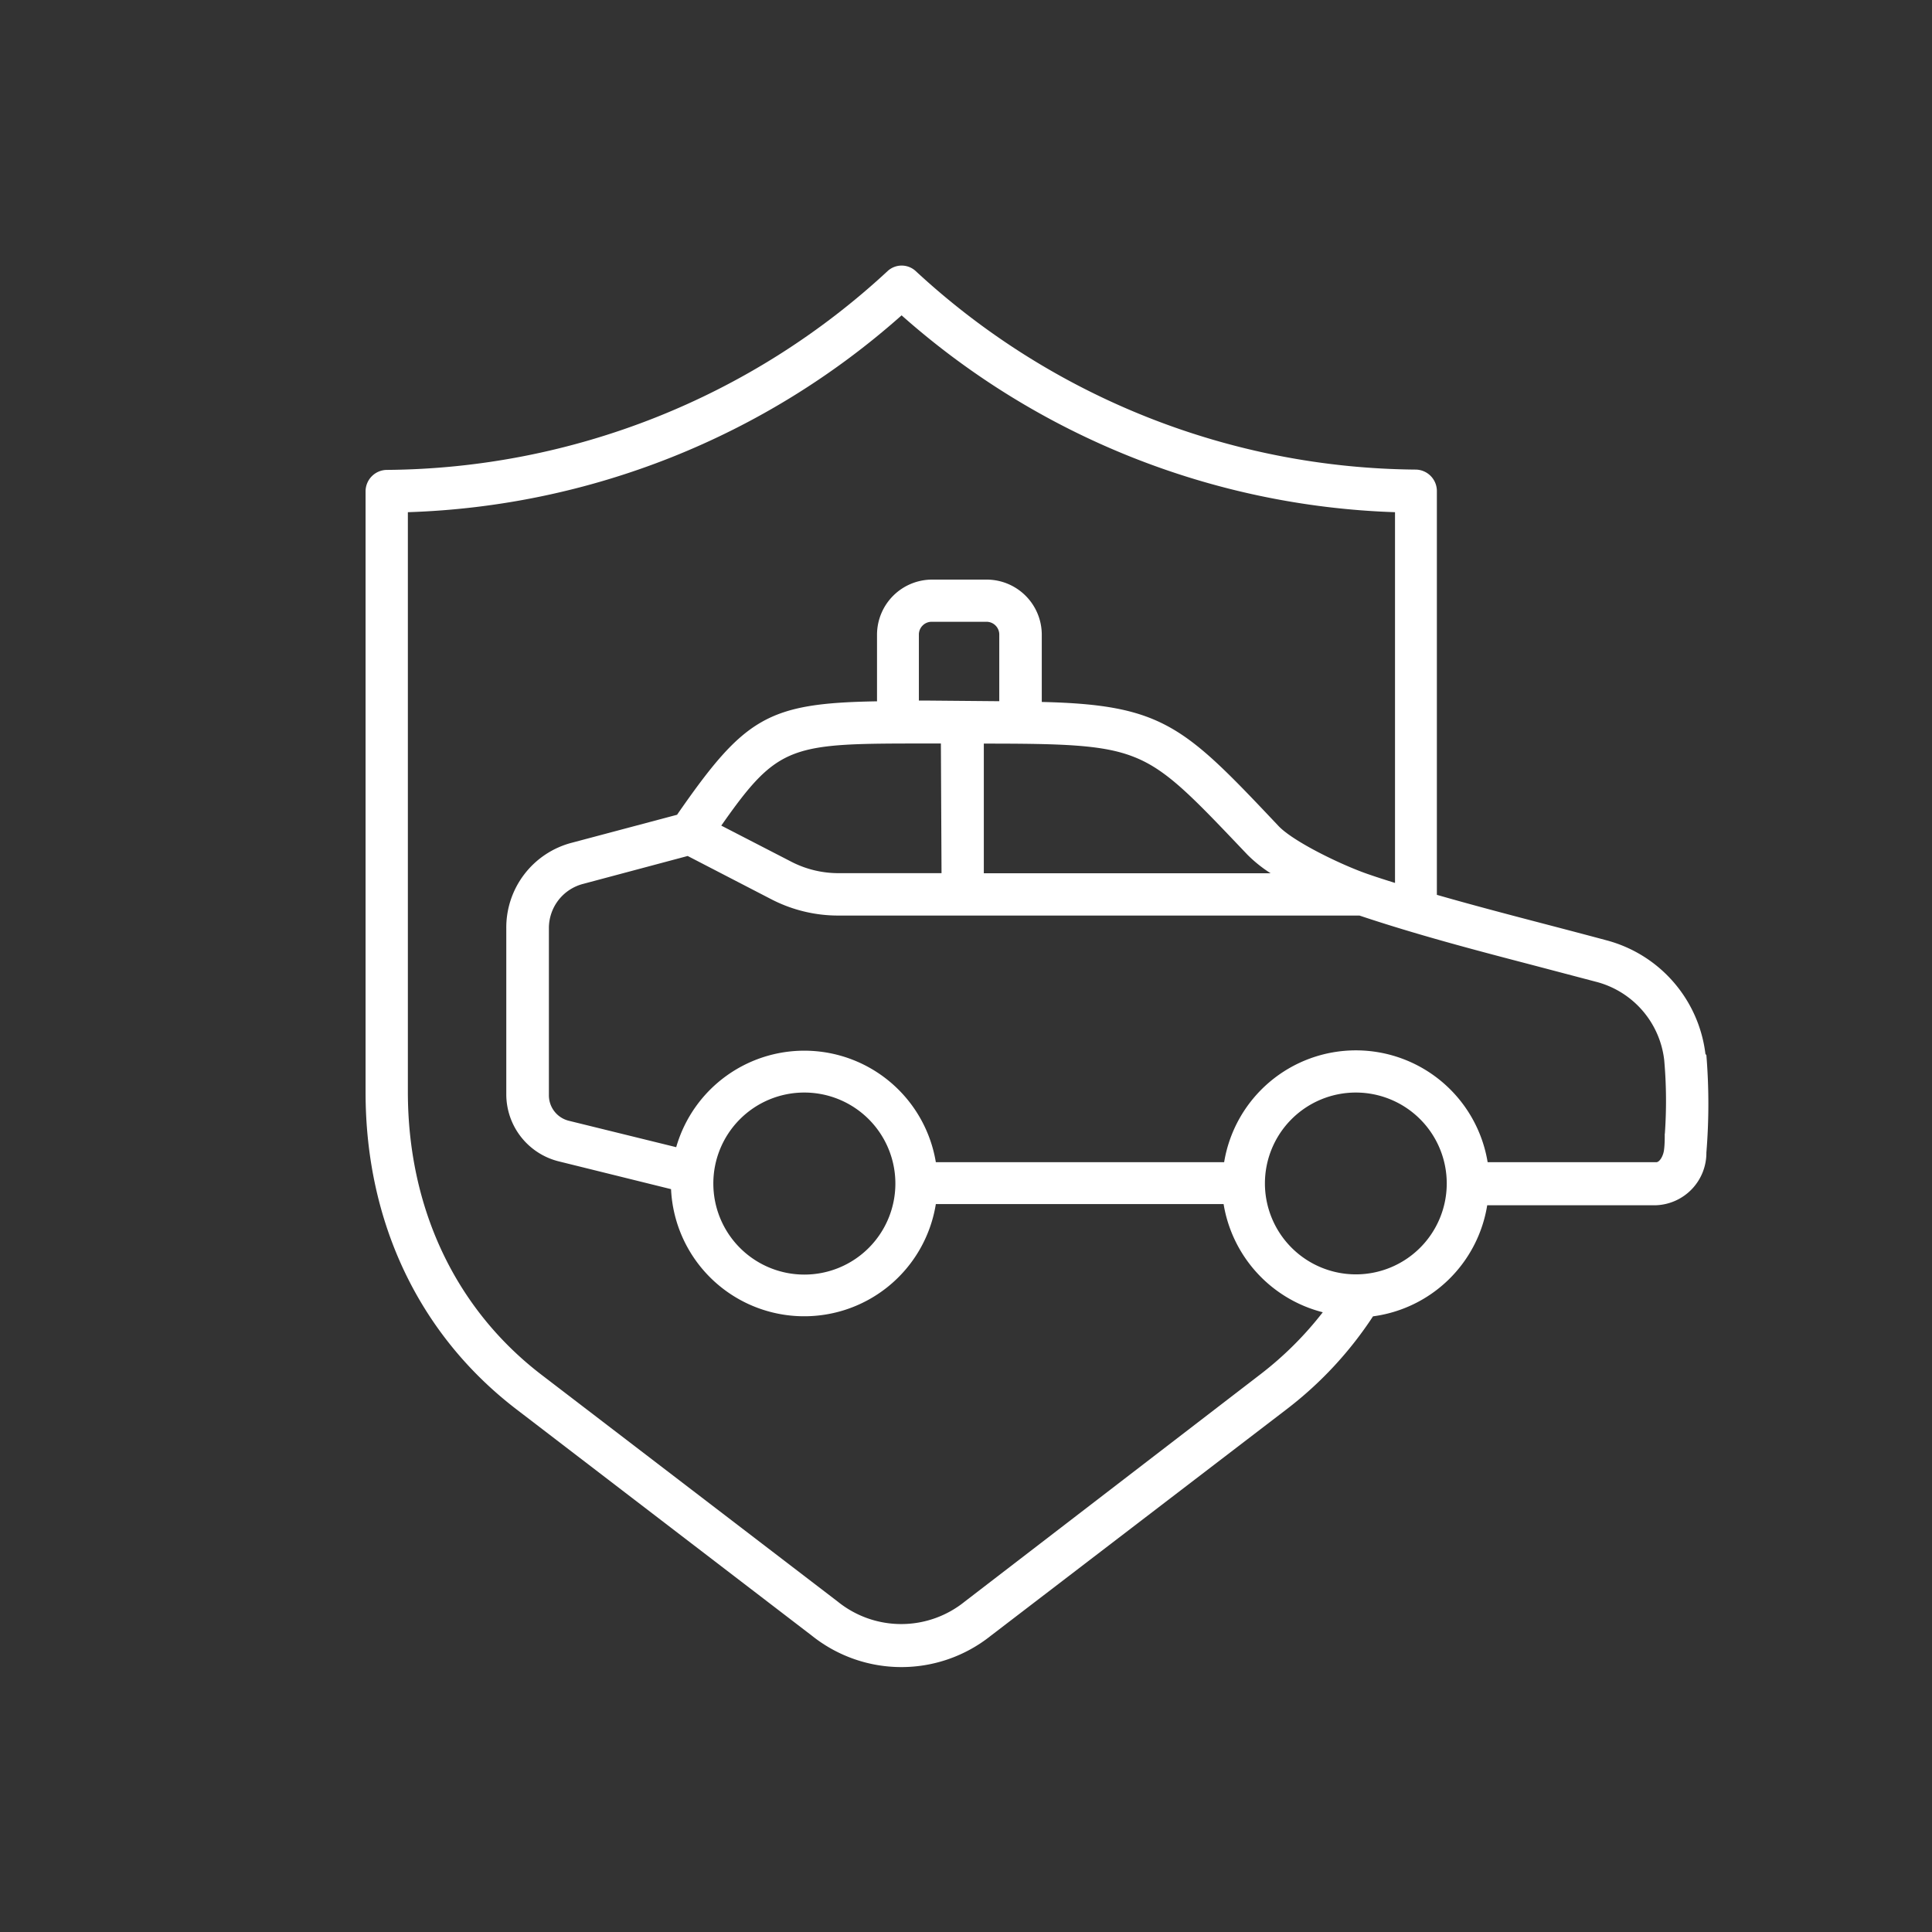
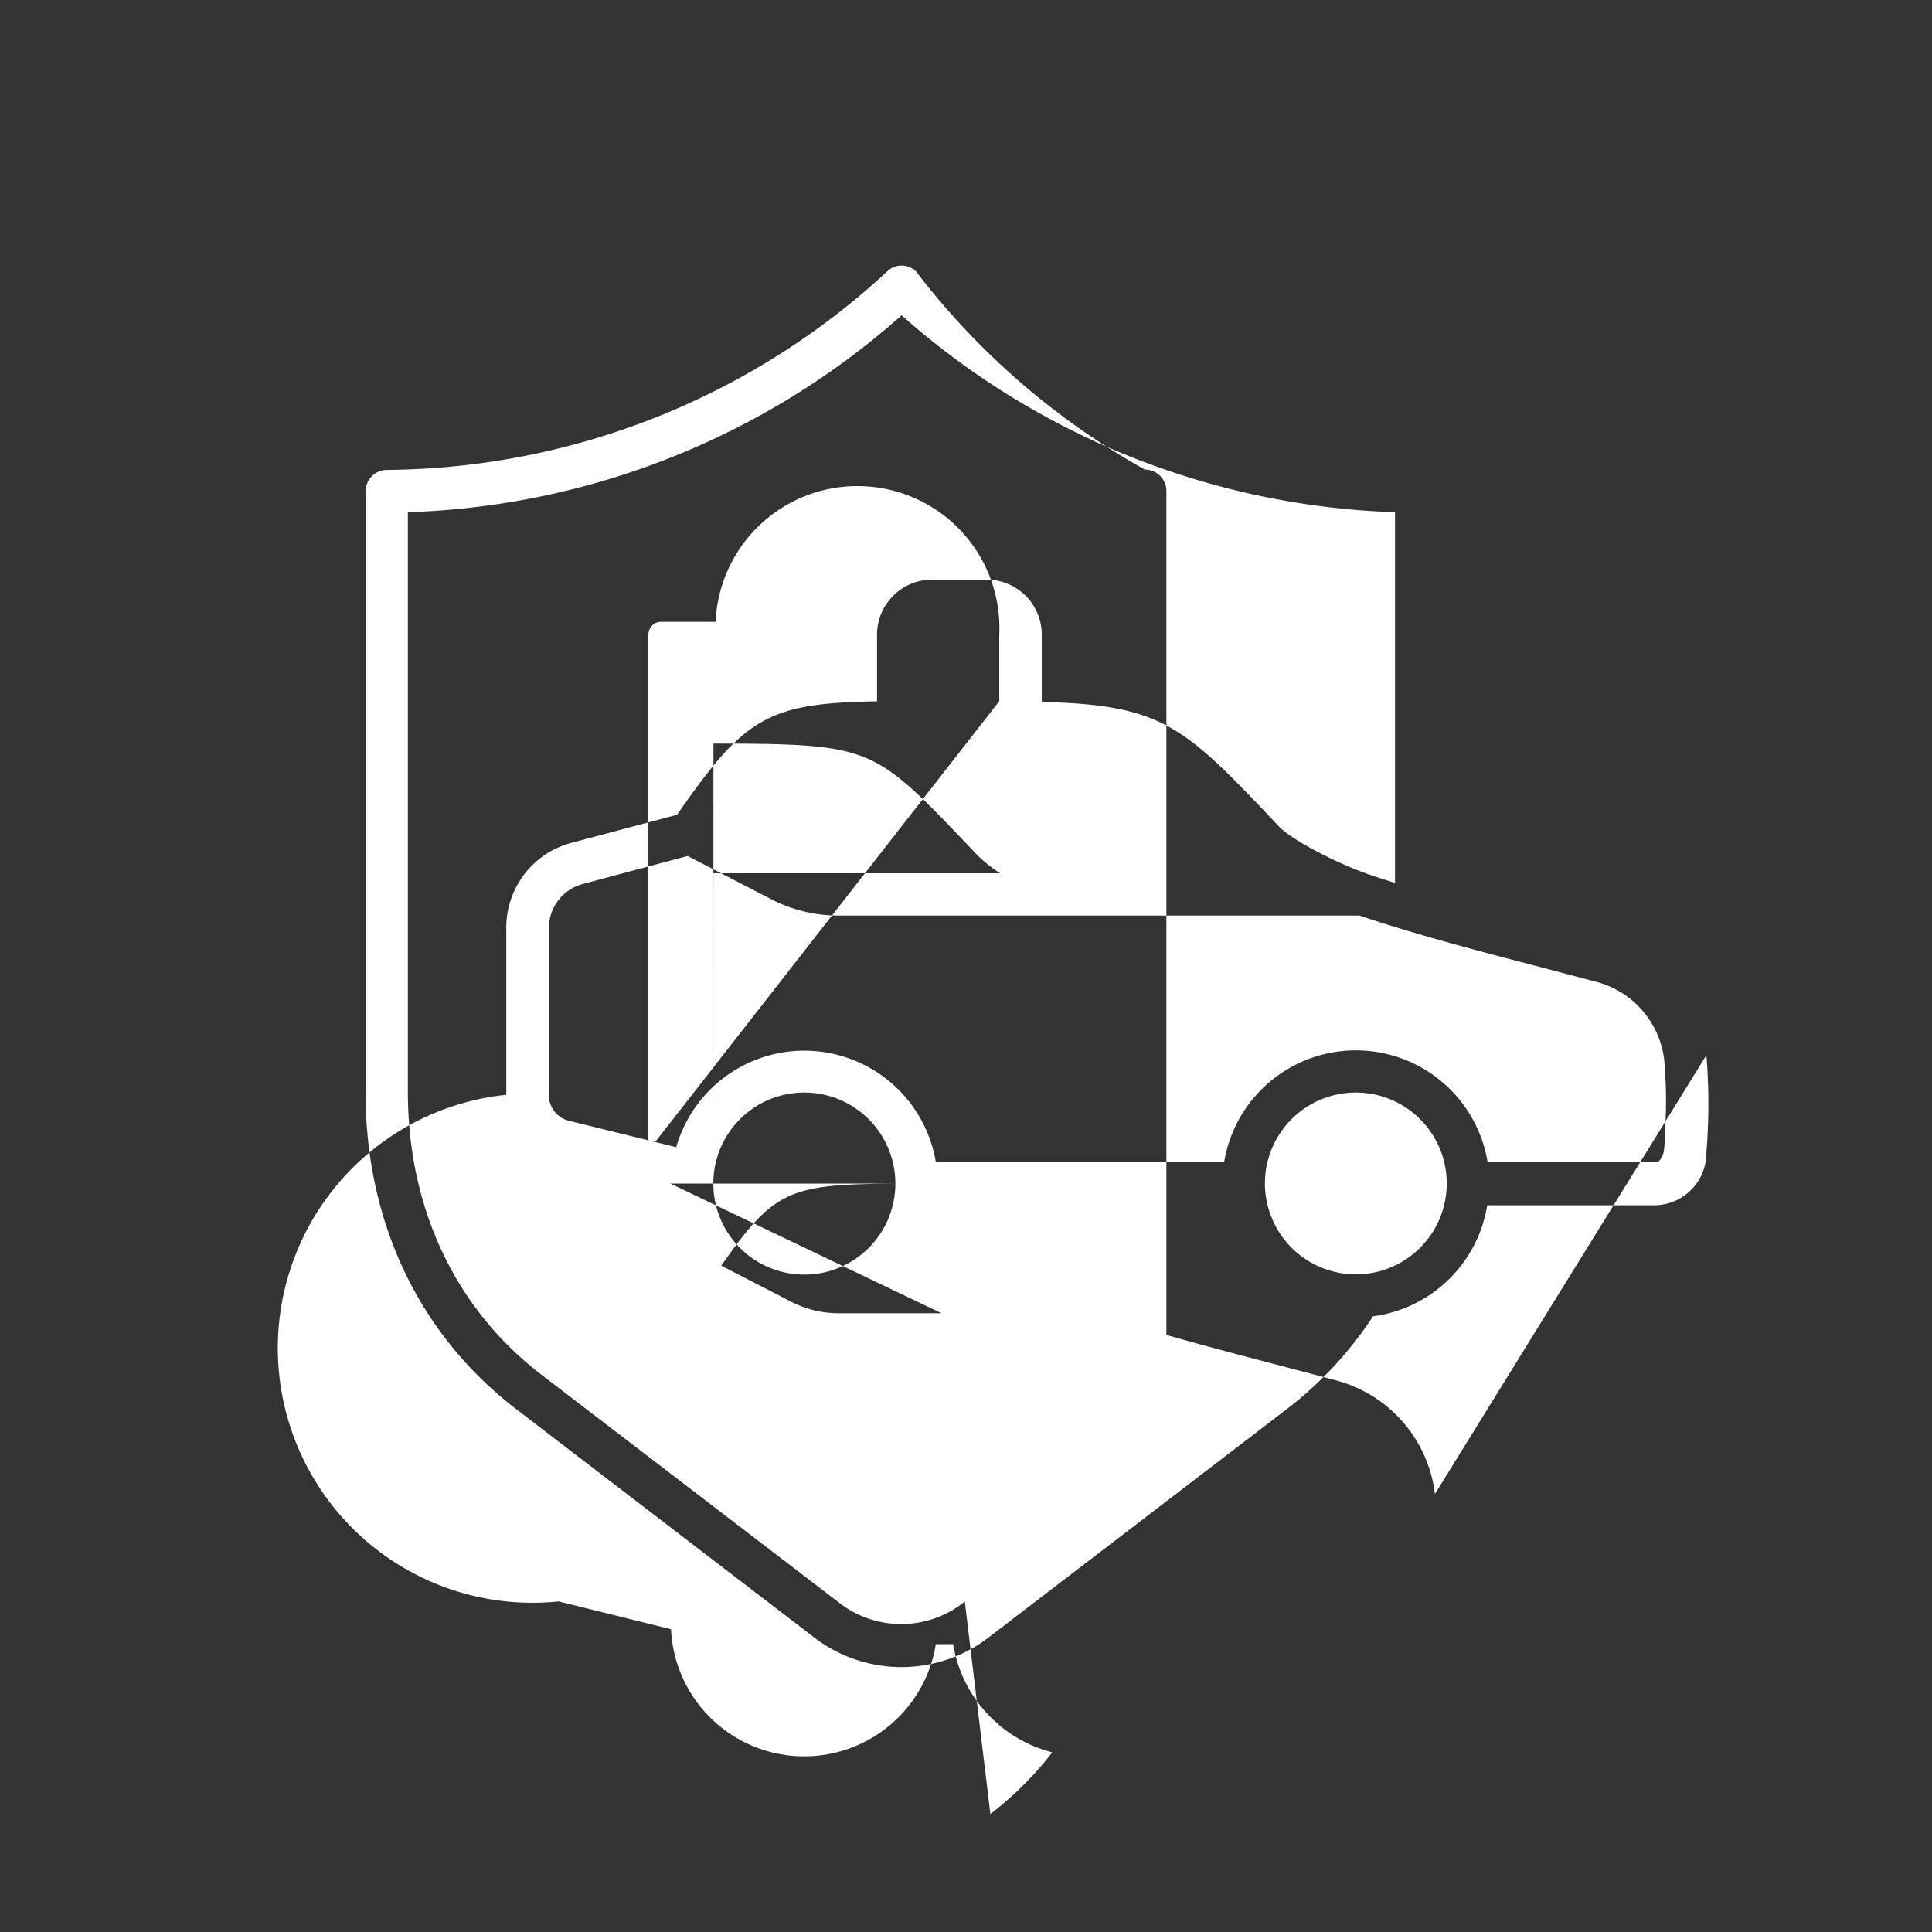
<svg xmlns="http://www.w3.org/2000/svg" id="Layer_1" data-name="Layer 1" viewBox="0 0 180 180">
  <rect x="0" y="0" width="180" height="180" fill="#333333" stroke="none" />
  <defs>
    <style>.cls-1{fill:#fff;fill-rule:evenodd;}</style>
  </defs>
-   <path class="cls-1" d="M155.1,105.63c0,.5,0,1-.07,1.53s-.4,1.12-.72,1.12H138.6a12.44,12.44,0,0,0-24.55,0H87.19A12.42,12.42,0,0,0,63,106.88l-10-2.46a2.44,2.44,0,0,1-1.86-2.4V86.5a4.25,4.25,0,0,1,3.19-4.15l9.74-2.6,7.73,4a13.57,13.57,0,0,0,6.43,1.55h48.43c5.25,1.76,10.71,3.2,16,4.58l6,1.58a8.54,8.54,0,0,1,6.39,7.3,43.15,43.15,0,0,1,.06,6.87Zm-28.78,13.1a8.47,8.47,0,1,0-8.47-8.46A8.48,8.48,0,0,0,126.32,118.73Zm-59.86-8.46a8.48,8.48,0,1,0,8.46-8.48A8.47,8.47,0,0,0,66.46,110.27Zm25.2-41V81.36h26.72a12.62,12.62,0,0,1-2.15-1.72c-5-5.25-7.43-7.88-10.56-9.11-2.86-1.14-6.53-1.25-14-1.25Zm-4,0H86.39c-12.71,0-13.83,0-19.19,7.65l6.42,3.31a9.58,9.58,0,0,0,4.61,1.12h9.49Zm-1.32-4h-.73V59.1a1.19,1.19,0,0,1,1.18-1.17h5.08A1.19,1.19,0,0,1,93.1,59.1v6.23Zm31.13,62.74a32.05,32.05,0,0,0,5.77-5.75,12.49,12.49,0,0,1-9.24-10.08H87.19a12.42,12.42,0,0,1-24.67-1.39l-10.47-2.59A6.44,6.44,0,0,1,47.17,102V86.51a8.16,8.16,0,0,1,6.13-8l9.78-2.6c6.29-9.07,8.43-10.4,18.63-10.57V59.1A5.14,5.14,0,0,1,86.84,54h5.08a5.14,5.14,0,0,1,5.14,5.14v6.26c11.34.26,13.32,2.31,22.06,11.56,1.39,1.47,6,3.7,8.48,4.53.78.27,1.57.52,2.37.77V47.72A72.9,72.9,0,0,1,84,29.38,72.74,72.74,0,0,1,38,47.72v54c0,10.83,4.42,20.2,12.43,26.35l27.61,21.14a9.41,9.41,0,0,0,11.85,0Zm41.42-29.82a12.51,12.51,0,0,0-9.24-10.59c-5.31-1.43-10.45-2.7-15.78-4.23V45.75a2,2,0,0,0-2-2A69.34,69.34,0,0,1,85.33,25.27a1.93,1.93,0,0,0-2.65,0A69.35,69.35,0,0,1,36.06,43.78a2,2,0,0,0-2,2v56c0,12.1,5,22.56,14,29.48l27.59,21.14a13.35,13.35,0,0,0,16.66,0l27.61-21.14a35.1,35.1,0,0,0,8-8.62,12.43,12.43,0,0,0,10.64-10.35H154.3a4.88,4.88,0,0,0,4.68-4.91,56,56,0,0,0,0-9.07Z" />
+   <path class="cls-1" d="M155.1,105.63c0,.5,0,1-.07,1.53s-.4,1.12-.72,1.12H138.6a12.44,12.44,0,0,0-24.55,0H87.19A12.42,12.42,0,0,0,63,106.88l-10-2.46a2.44,2.44,0,0,1-1.86-2.4V86.5a4.25,4.25,0,0,1,3.19-4.15l9.74-2.6,7.73,4a13.57,13.57,0,0,0,6.43,1.55h48.43c5.25,1.76,10.71,3.2,16,4.58l6,1.58a8.54,8.54,0,0,1,6.39,7.3,43.15,43.15,0,0,1,.06,6.87Zm-28.78,13.1a8.47,8.47,0,1,0-8.47-8.46A8.48,8.48,0,0,0,126.32,118.73Zm-59.86-8.46a8.48,8.48,0,1,0,8.46-8.48A8.47,8.47,0,0,0,66.46,110.27ZV81.36h26.72a12.62,12.62,0,0,1-2.15-1.72c-5-5.25-7.43-7.88-10.56-9.11-2.86-1.14-6.53-1.25-14-1.25Zm-4,0H86.39c-12.71,0-13.83,0-19.19,7.65l6.42,3.31a9.58,9.58,0,0,0,4.61,1.12h9.49Zm-1.32-4h-.73V59.1a1.19,1.19,0,0,1,1.18-1.17h5.08A1.19,1.19,0,0,1,93.1,59.1v6.23Zm31.13,62.74a32.05,32.05,0,0,0,5.77-5.75,12.49,12.49,0,0,1-9.24-10.08H87.19a12.42,12.42,0,0,1-24.67-1.39l-10.47-2.59A6.44,6.44,0,0,1,47.17,102V86.51a8.16,8.16,0,0,1,6.13-8l9.78-2.6c6.29-9.07,8.43-10.4,18.63-10.57V59.1A5.14,5.14,0,0,1,86.84,54h5.08a5.14,5.14,0,0,1,5.14,5.14v6.26c11.34.26,13.32,2.31,22.06,11.56,1.39,1.47,6,3.7,8.48,4.53.78.27,1.57.52,2.37.77V47.72A72.9,72.9,0,0,1,84,29.38,72.74,72.74,0,0,1,38,47.72v54c0,10.83,4.42,20.2,12.43,26.35l27.61,21.14a9.41,9.41,0,0,0,11.85,0Zm41.42-29.82a12.51,12.51,0,0,0-9.24-10.59c-5.31-1.43-10.45-2.7-15.78-4.23V45.75a2,2,0,0,0-2-2A69.34,69.34,0,0,1,85.33,25.27a1.93,1.93,0,0,0-2.65,0A69.35,69.35,0,0,1,36.06,43.78a2,2,0,0,0-2,2v56c0,12.1,5,22.56,14,29.48l27.59,21.14a13.35,13.35,0,0,0,16.66,0l27.61-21.14a35.1,35.1,0,0,0,8-8.62,12.43,12.43,0,0,0,10.64-10.35H154.3a4.88,4.88,0,0,0,4.68-4.91,56,56,0,0,0,0-9.07Z" />
</svg>